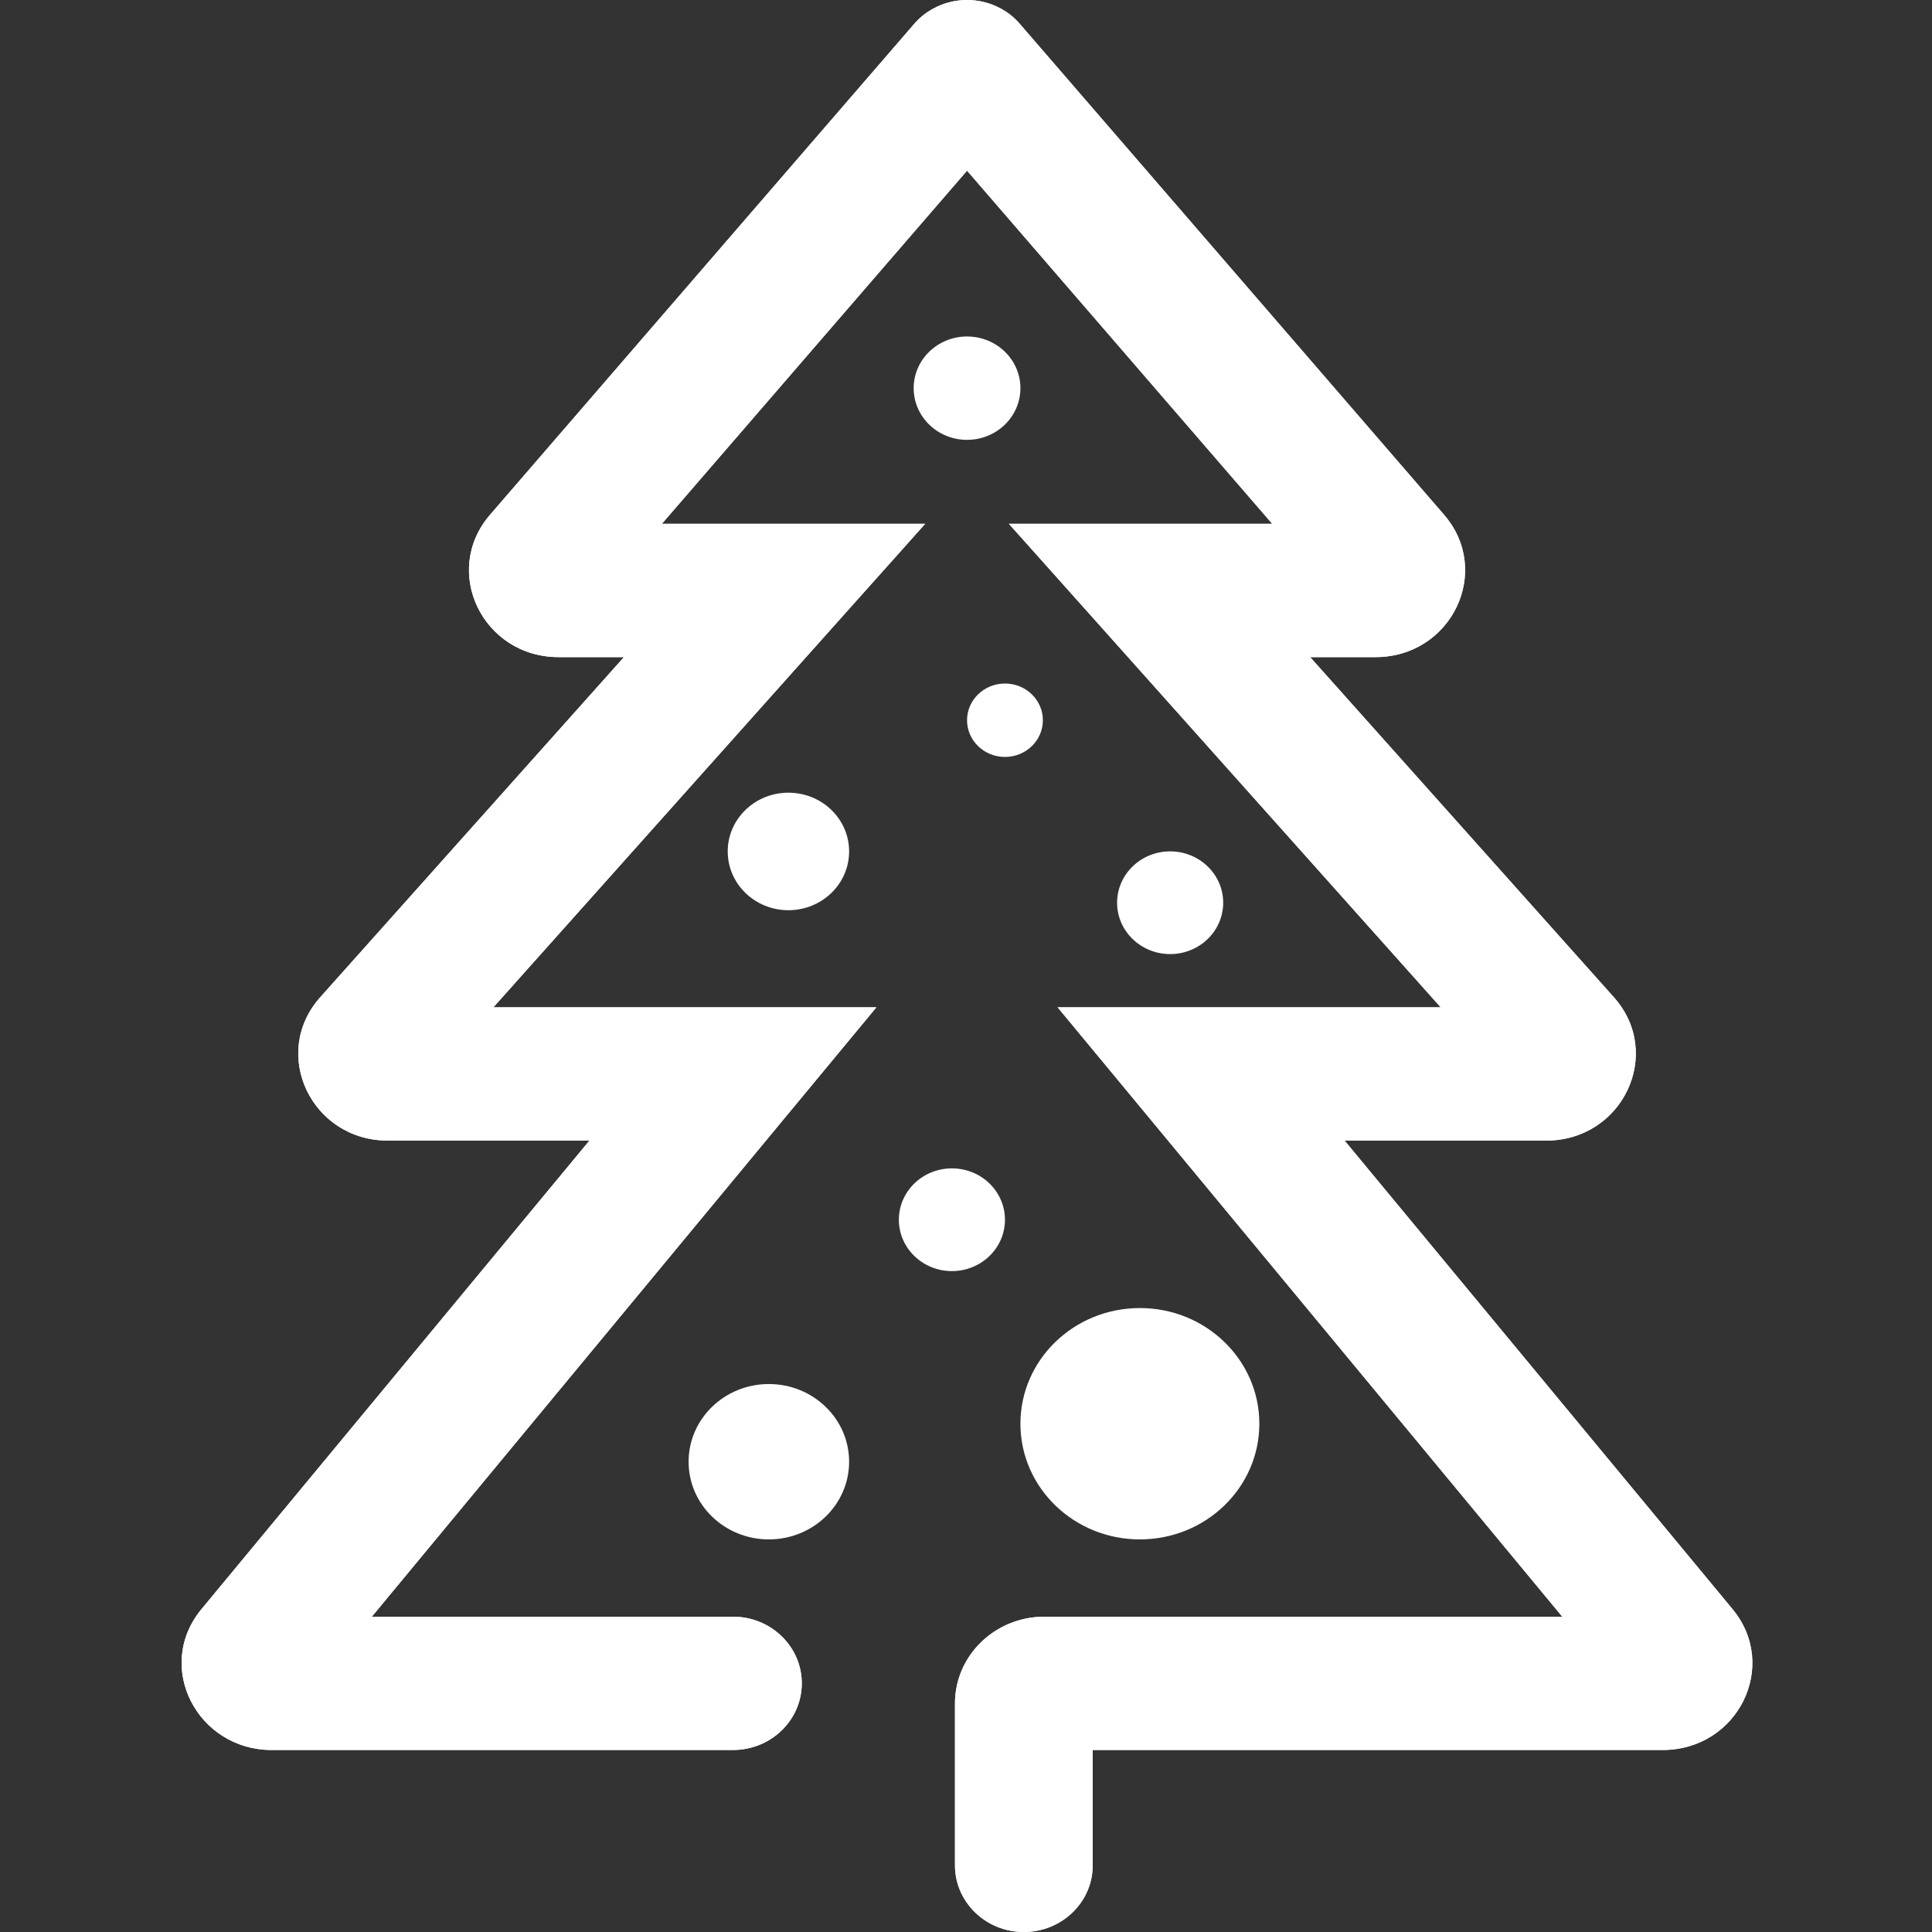
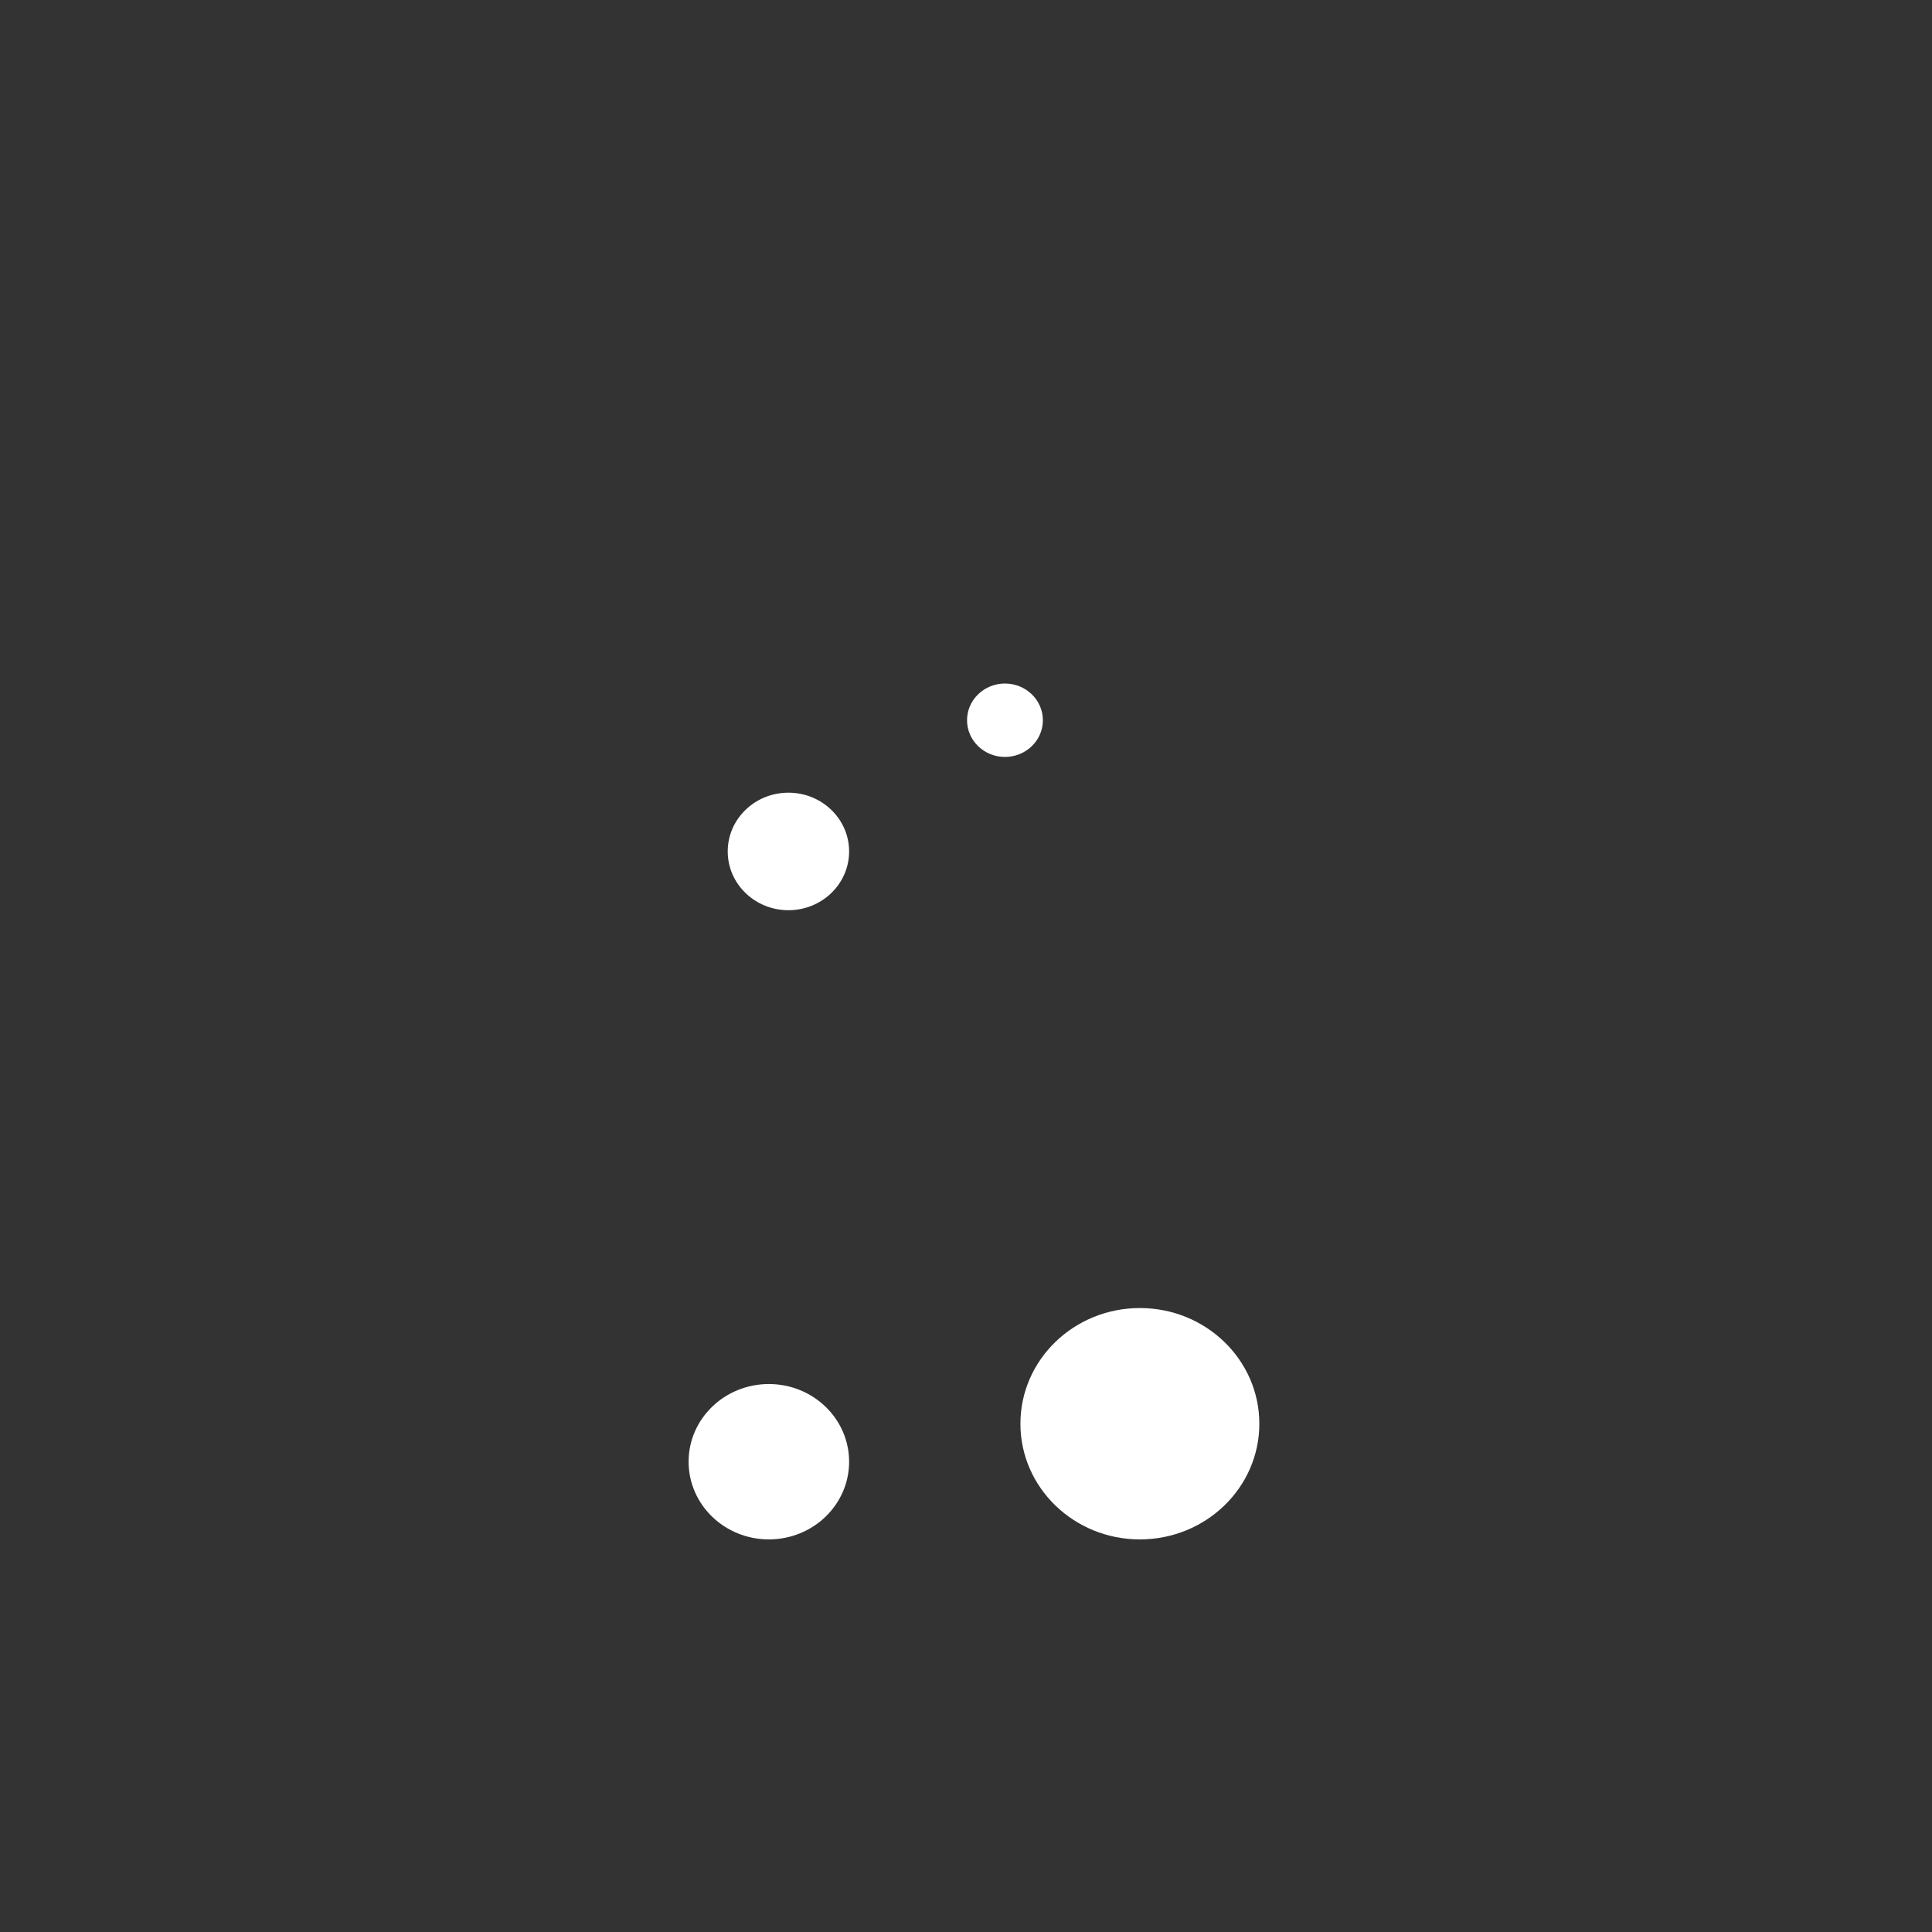
<svg xmlns="http://www.w3.org/2000/svg" width="24" height="24" viewBox="0 0 24 24" fill="none">
  <rect x="0" y="0" width="24" height="24" fill="#333333" stroke="none" />
-   <path fill-rule="evenodd" clip-rule="evenodd" d="M12.384 0.082C12.468 0.121 12.546 0.173 12.614 0.239C12.638 0.262 12.66 0.285 12.68 0.31L17.939 6.395C18.545 7.097 18.03 8.163 17.086 8.163H16.275L20.048 12.388C20.671 13.086 20.159 14.169 19.206 14.169H16.703L21.522 19.989C22.106 20.694 21.588 21.739 20.654 21.739H13.574V23.172C13.574 23.629 13.191 24 12.718 24C12.246 24 11.863 23.629 11.863 23.172V21.16C11.863 20.565 12.361 20.083 12.975 20.083H19.407L14.253 13.859L13.138 12.513H14.921H17.897L13.757 7.877L12.533 6.507H14.404H15.804L12.013 2.12L8.222 6.507H9.622H11.493L10.269 7.877L6.129 12.513H9.105H10.887L9.772 13.859L4.619 20.083H4.622H4.633H4.645H4.656H4.667H4.679H4.69H4.701H4.712H4.723H4.734H4.745H4.756H4.767H4.777H4.788H4.799H4.809H4.82H4.831H4.841H4.852H4.862H4.872H4.883H4.893H4.903H4.913H4.924H4.934H4.944H4.954H4.964H4.974H4.984H4.993H5.003H5.013H5.023H5.032H5.042H5.052H5.061H5.071H5.08H5.09H5.099H5.109H5.118H5.127H5.137H5.146H5.155H5.164H5.173H5.182H5.192H5.201H5.21H5.219H5.228H5.236H5.245H5.254H5.263H5.272H5.281H5.289H5.298H5.307H5.315H5.324H5.333H5.341H5.35H5.358H5.367H5.375H5.383H5.392H5.4H5.409H5.417H5.425H5.434H5.442H5.45H5.458H5.466H5.475H5.483H5.491H5.499H5.507H5.515H5.523H5.531H5.539H5.547H5.555H5.563H5.571H5.579H5.587H5.595H5.602H5.61H5.618H5.626H5.634H5.641H5.649H5.657H5.665H5.672H5.68H5.688H5.696H5.703H5.711H5.718H5.726H5.734H5.741H5.749H5.757H5.764H5.772H5.779H5.787H5.794H5.802H5.809H5.817H5.824H5.832H5.839H5.847H5.854H5.862H5.869H5.877H5.884H5.892H5.899H5.907H5.914H5.922H5.929H5.937H5.944H5.951H5.959H5.966H5.974H5.981H5.989H5.996H6.004H6.011H6.018H6.026H6.033H6.041H6.048H6.056H6.063H6.071H6.078H6.086H6.093H6.101H6.108H6.116H6.123H6.131H6.138H6.146H6.153H6.161H6.168H6.176H6.184H6.191H6.199H6.206H6.214H6.222H6.229H6.237H6.245H6.252H6.26H6.268H6.275H6.283H6.291H6.299H6.306H6.314H6.322H6.33H6.338H6.345H6.353H6.361H6.369H6.377H6.385H6.393H6.401H6.409H6.417H6.425H6.433H6.441H6.449H6.457H6.465H6.474H6.482H6.49H6.498H6.506H6.515H6.523H6.531H6.54H6.548H6.557H6.565H6.573H6.582H6.59H6.599H6.607H6.616H6.625H6.633H6.642H6.651H6.659H6.668H6.677H6.686H6.695H6.704H6.712H6.721H6.73H6.739H6.748H6.758H6.767H6.776H6.785H6.794H6.803H6.813H6.822H6.831H6.841H6.85H6.86H6.869H6.879H6.888H6.898H6.907H6.917H6.927H6.937H6.947H6.956H6.966H6.976H6.986H6.996H7.006H7.016H7.026H7.037H7.047H7.057H7.067H7.078H7.088H7.099H7.109H7.12H7.13H7.141H7.152H7.162H7.173H7.184H7.195H7.206H7.217H7.228H7.239H7.25H7.261H7.272H7.284H7.295H7.306H7.318H7.329H7.341H7.352H7.364H7.376H7.387H7.399H7.411H7.423H7.435H7.447H7.459H7.471H7.483H7.495H7.508H7.52H7.532H7.545H7.557H7.57H7.583H7.595H7.608H7.621H7.634H7.647H7.66H7.673H7.686H7.699H7.713H7.726H7.739H7.753H7.766H7.78H7.793H7.807H7.821H7.835H7.849H7.863H7.877H7.891H7.905H7.919H7.933H7.948H7.962H7.977H7.991H8.006H8.021H8.036H8.05H8.065H8.08H8.095H8.111H8.126H8.141H8.156H8.172H8.187H8.203H8.219H8.234H8.25H8.266H8.282H8.298H8.314H8.331H8.347H8.363H8.38H8.396H8.413H8.429H8.446H8.463H8.48H8.497H8.514H8.531H8.548H8.566H8.583H8.6H8.618H8.636H8.653H8.671H8.689H8.707H8.725H8.743H8.761H8.78H8.798H8.817H8.835H8.854H8.873H8.892H8.91H8.93H8.949H8.968H8.987H9.006H9.026H9.045H9.065H9.085H9.105C9.577 20.083 9.96 20.454 9.96 20.911C9.96 21.369 9.577 21.739 9.105 21.739H9.085H9.065H9.045H9.026H9.006H8.987H8.968H8.949H8.93H8.91H8.892H8.873H8.854H8.835H8.817H8.798H8.78H8.761H8.743H8.725H8.707H8.689H8.671H8.653H8.636H8.618H8.6H8.583H8.566H8.548H8.531H8.514H8.497H8.48H8.463H8.446H8.429H8.413H8.396H8.38H8.363H8.347H8.331H8.314H8.298H8.282H8.266H8.25H8.234H8.219H8.203H8.187H8.172H8.156H8.141H8.126H8.111H8.095H8.08H8.065H8.05H8.036H8.021H8.006H7.991H7.977H7.962H7.948H7.933H7.919H7.905H7.891H7.877H7.863H7.849H7.835H7.821H7.807H7.793H7.78H7.766H7.753H7.739H7.726H7.713H7.699H7.686H7.673H7.66H7.647H7.634H7.621H7.608H7.595H7.583H7.57H7.557H7.545H7.532H7.52H7.508H7.495H7.483H7.471H7.459H7.447H7.435H7.423H7.411H7.399H7.387H7.376H7.364H7.352H7.341H7.329H7.318H7.306H7.295H7.284H7.272H7.261H7.25H7.239H7.228H7.217H7.206H7.195H7.184H7.173H7.162H7.152H7.141H7.13H7.12H7.109H7.099H7.088H7.078H7.067H7.057H7.047H7.037H7.026H7.016H7.006H6.996H6.986H6.976H6.966H6.956H6.947H6.937H6.927H6.917H6.907H6.898H6.888H6.879H6.869H6.86H6.85H6.841H6.831H6.822H6.813H6.803H6.794H6.785H6.776H6.767H6.758H6.748H6.739H6.73H6.721H6.712H6.704H6.695H6.686H6.677H6.668H6.659H6.651H6.642H6.633H6.625H6.616H6.607H6.599H6.59H6.582H6.573H6.565H6.557H6.548H6.54H6.531H6.523H6.515H6.506H6.498H6.49H6.482H6.474H6.465H6.457H6.449H6.441H6.433H6.425H6.417H6.409H6.401H6.393H6.385H6.377H6.369H6.361H6.353H6.345H6.338H6.33H6.322H6.314H6.306H6.299H6.291H6.283H6.275H6.268H6.26H6.252H6.245H6.237H6.229H6.222H6.214H6.206H6.199H6.191H6.184H6.176H6.168H6.161H6.153H6.146H6.138H6.131H6.123H6.116H6.108H6.101H6.093H6.086H6.078H6.071H6.063H6.056H6.048H6.041H6.033H6.026H6.018H6.011H6.004H5.996H5.989H5.981H5.974H5.966H5.959H5.951H5.944H5.937H5.929H5.922H5.914H5.907H5.899H5.892H5.884H5.877H5.869H5.862H5.854H5.847H5.839H5.832H5.824H5.817H5.809H5.802H5.794H5.787H5.779H5.772H5.764H5.757H5.749H5.741H5.734H5.726H5.718H5.711H5.703H5.696H5.688H5.68H5.672H5.665H5.657H5.649H5.641H5.634H5.626H5.618H5.61H5.602H5.595H5.587H5.579H5.571H5.563H5.555H5.547H5.539H5.531H5.523H5.515H5.507H5.499H5.491H5.483H5.475H5.466H5.458H5.45H5.442H5.434H5.425H5.417H5.409H5.4H5.392H5.383H5.375H5.367H5.358H5.35H5.341H5.333H5.324H5.315H5.307H5.298H5.289H5.281H5.272H5.263H5.254H5.245H5.236H5.228H5.219H5.21H5.201H5.192H5.182H5.173H5.164H5.155H5.146H5.137H5.127H5.118H5.109H5.099H5.09H5.08H5.071H5.061H5.052H5.042H5.032H5.023H5.013H5.003H4.993H4.984H4.974H4.964H4.954H4.944H4.934H4.924H4.913H4.903H4.893H4.883H4.872H4.862H4.852H4.841H4.831H4.82H4.809H4.799H4.788H4.777H4.767H4.756H4.745H4.734H4.723H4.712H4.701H4.69H4.679H4.667H4.656H4.645H4.633H4.622H4.611H4.599H4.587H4.576H4.564H4.552H4.541H4.529H4.517H4.505H4.493H4.481H4.469H4.456H4.444H4.432H4.42H4.407H4.395H4.382H4.37H4.357H4.344H4.331H4.319H4.306H4.293H4.28H4.267H4.253H4.24H4.227H4.214H4.2H4.187H4.173H4.16H4.146H4.132H4.119H4.105H4.091H4.077H4.063H4.049H4.034H4.02H4.006H3.992H3.977H3.963H3.948H3.933H3.919H3.904H3.889H3.874H3.859H3.844H3.829H3.813H3.798H3.783H3.767H3.752H3.736H3.721H3.705H3.689H3.673H3.657H3.641H3.625H3.609H3.592H3.576H3.56H3.543H3.526H3.51H3.493H3.476H3.459H3.442H3.425H3.408H3.391H3.373C2.456 21.739 1.91 20.706 2.503 19.989L7.322 14.169H4.819C3.867 14.169 3.355 13.086 3.978 12.388L7.751 8.163H6.94C5.996 8.163 5.481 7.097 6.087 6.395L11.345 0.31C11.366 0.285 11.387 0.262 11.411 0.239C11.48 0.173 11.558 0.121 11.642 0.082C11.759 0.027 11.886 -6.51694e-05 12.013 1.18335e-07C12.139 -6.52126e-05 12.266 0.027 12.384 0.082Z" fill="white" />
  <ellipse cx="9.551" cy="18.158" rx="0.997" ry="0.965" fill="white" />
-   <ellipse cx="14.536" cy="11.214" rx="0.659" ry="0.638" fill="white" />
-   <ellipse cx="11.825" cy="15.152" rx="0.659" ry="0.638" fill="white" />
  <ellipse cx="12.484" cy="8.947" rx="0.471" ry="0.456" fill="white" />
  <ellipse cx="9.794" cy="10.577" rx="0.754" ry="0.73" fill="white" />
  <ellipse cx="14.16" cy="17.686" rx="1.484" ry="1.437" fill="white" />
-   <ellipse cx="12.013" cy="4.822" rx="0.663" ry="0.642" fill="white" />
-   <path fill-rule="evenodd" clip-rule="evenodd" d="M12.384 0.082C12.468 0.121 12.546 0.173 12.614 0.239C12.638 0.262 12.66 0.285 12.68 0.31L17.939 6.395C18.545 7.097 18.03 8.163 17.086 8.163H16.275L20.048 12.388C20.671 13.086 20.159 14.169 19.206 14.169H16.703L21.522 19.989C22.106 20.694 21.588 21.739 20.654 21.739H13.574V23.172C13.574 23.629 13.191 24 12.718 24C12.246 24 11.863 23.629 11.863 23.172V21.16C11.863 20.565 12.361 20.083 12.975 20.083H19.407L14.253 13.859L13.138 12.513H14.921H17.897L13.757 7.877L12.533 6.507H14.404H15.804L12.013 2.12L8.222 6.507H9.622H11.493L10.269 7.877L6.129 12.513H9.105H10.887L9.772 13.859L4.619 20.083H4.622H4.633H4.645H4.656H4.667H4.679H4.69H4.701H4.712H4.723H4.734H4.745H4.756H4.767H4.777H4.788H4.799H4.809H4.82H4.831H4.841H4.852H4.862H4.872H4.883H4.893H4.903H4.913H4.924H4.934H4.944H4.954H4.964H4.974H4.984H4.993H5.003H5.013H5.023H5.032H5.042H5.052H5.061H5.071H5.08H5.09H5.099H5.109H5.118H5.127H5.137H5.146H5.155H5.164H5.173H5.182H5.192H5.201H5.21H5.219H5.228H5.236H5.245H5.254H5.263H5.272H5.281H5.289H5.298H5.307H5.315H5.324H5.333H5.341H5.35H5.358H5.367H5.375H5.383H5.392H5.4H5.409H5.417H5.425H5.434H5.442H5.45H5.458H5.466H5.475H5.483H5.491H5.499H5.507H5.515H5.523H5.531H5.539H5.547H5.555H5.563H5.571H5.579H5.587H5.595H5.602H5.61H5.618H5.626H5.634H5.641H5.649H5.657H5.665H5.672H5.68H5.688H5.696H5.703H5.711H5.718H5.726H5.734H5.741H5.749H5.757H5.764H5.772H5.779H5.787H5.794H5.802H5.809H5.817H5.824H5.832H5.839H5.847H5.854H5.862H5.869H5.877H5.884H5.892H5.899H5.907H5.914H5.922H5.929H5.937H5.944H5.951H5.959H5.966H5.974H5.981H5.989H5.996H6.004H6.011H6.018H6.026H6.033H6.041H6.048H6.056H6.063H6.071H6.078H6.086H6.093H6.101H6.108H6.116H6.123H6.131H6.138H6.146H6.153H6.161H6.168H6.176H6.184H6.191H6.199H6.206H6.214H6.222H6.229H6.237H6.245H6.252H6.26H6.268H6.275H6.283H6.291H6.299H6.306H6.314H6.322H6.33H6.338H6.345H6.353H6.361H6.369H6.377H6.385H6.393H6.401H6.409H6.417H6.425H6.433H6.441H6.449H6.457H6.465H6.474H6.482H6.49H6.498H6.506H6.515H6.523H6.531H6.54H6.548H6.557H6.565H6.573H6.582H6.59H6.599H6.607H6.616H6.625H6.633H6.642H6.651H6.659H6.668H6.677H6.686H6.695H6.704H6.712H6.721H6.73H6.739H6.748H6.758H6.767H6.776H6.785H6.794H6.803H6.813H6.822H6.831H6.841H6.85H6.86H6.869H6.879H6.888H6.898H6.907H6.917H6.927H6.937H6.947H6.956H6.966H6.976H6.986H6.996H7.006H7.016H7.026H7.037H7.047H7.057H7.067H7.078H7.088H7.099H7.109H7.12H7.13H7.141H7.152H7.162H7.173H7.184H7.195H7.206H7.217H7.228H7.239H7.25H7.261H7.272H7.284H7.295H7.306H7.318H7.329H7.341H7.352H7.364H7.376H7.387H7.399H7.411H7.423H7.435H7.447H7.459H7.471H7.483H7.495H7.508H7.52H7.532H7.545H7.557H7.57H7.583H7.595H7.608H7.621H7.634H7.647H7.66H7.673H7.686H7.699H7.713H7.726H7.739H7.753H7.766H7.78H7.793H7.807H7.821H7.835H7.849H7.863H7.877H7.891H7.905H7.919H7.933H7.948H7.962H7.977H7.991H8.006H8.021H8.036H8.05H8.065H8.08H8.095H8.111H8.126H8.141H8.156H8.172H8.187H8.203H8.219H8.234H8.25H8.266H8.282H8.298H8.314H8.331H8.347H8.363H8.38H8.396H8.413H8.429H8.446H8.463H8.48H8.497H8.514H8.531H8.548H8.566H8.583H8.6H8.618H8.636H8.653H8.671H8.689H8.707H8.725H8.743H8.761H8.78H8.798H8.817H8.835H8.854H8.873H8.892H8.91H8.93H8.949H8.968H8.987H9.006H9.026H9.045H9.065H9.085H9.105C9.577 20.083 9.96 20.454 9.96 20.911C9.96 21.369 9.577 21.739 9.105 21.739H9.085H9.065H9.045H9.026H9.006H8.987H8.968H8.949H8.93H8.91H8.892H8.873H8.854H8.835H8.817H8.798H8.78H8.761H8.743H8.725H8.707H8.689H8.671H8.653H8.636H8.618H8.6H8.583H8.566H8.548H8.531H8.514H8.497H8.48H8.463H8.446H8.429H8.413H8.396H8.38H8.363H8.347H8.331H8.314H8.298H8.282H8.266H8.25H8.234H8.219H8.203H8.187H8.172H8.156H8.141H8.126H8.111H8.095H8.08H8.065H8.05H8.036H8.021H8.006H7.991H7.977H7.962H7.948H7.933H7.919H7.905H7.891H7.877H7.863H7.849H7.835H7.821H7.807H7.793H7.78H7.766H7.753H7.739H7.726H7.713H7.699H7.686H7.673H7.66H7.647H7.634H7.621H7.608H7.595H7.583H7.57H7.557H7.545H7.532H7.52H7.508H7.495H7.483H7.471H7.459H7.447H7.435H7.423H7.411H7.399H7.387H7.376H7.364H7.352H7.341H7.329H7.318H7.306H7.295H7.284H7.272H7.261H7.25H7.239H7.228H7.217H7.206H7.195H7.184H7.173H7.162H7.152H7.141H7.13H7.12H7.109H7.099H7.088H7.078H7.067H7.057H7.047H7.037H7.026H7.016H7.006H6.996H6.986H6.976H6.966H6.956H6.947H6.937H6.927H6.917H6.907H6.898H6.888H6.879H6.869H6.86H6.85H6.841H6.831H6.822H6.813H6.803H6.794H6.785H6.776H6.767H6.758H6.748H6.739H6.73H6.721H6.712H6.704H6.695H6.686H6.677H6.668H6.659H6.651H6.642H6.633H6.625H6.616H6.607H6.599H6.59H6.582H6.573H6.565H6.557H6.548H6.54H6.531H6.523H6.515H6.506H6.498H6.49H6.482H6.474H6.465H6.457H6.449H6.441H6.433H6.425H6.417H6.409H6.401H6.393H6.385H6.377H6.369H6.361H6.353H6.345H6.338H6.33H6.322H6.314H6.306H6.299H6.291H6.283H6.275H6.268H6.26H6.252H6.245H6.237H6.229H6.222H6.214H6.206H6.199H6.191H6.184H6.176H6.168H6.161H6.153H6.146H6.138H6.131H6.123H6.116H6.108H6.101H6.093H6.086H6.078H6.071H6.063H6.056H6.048H6.041H6.033H6.026H6.018H6.011H6.004H5.996H5.989H5.981H5.974H5.966H5.959H5.951H5.944H5.937H5.929H5.922H5.914H5.907H5.899H5.892H5.884H5.877H5.869H5.862H5.854H5.847H5.839H5.832H5.824H5.817H5.809H5.802H5.794H5.787H5.779H5.772H5.764H5.757H5.749H5.741H5.734H5.726H5.718H5.711H5.703H5.696H5.688H5.68H5.672H5.665H5.657H5.649H5.641H5.634H5.626H5.618H5.61H5.602H5.595H5.587H5.579H5.571H5.563H5.555H5.547H5.539H5.531H5.523H5.515H5.507H5.499H5.491H5.483H5.475H5.466H5.458H5.45H5.442H5.434H5.425H5.417H5.409H5.4H5.392H5.383H5.375H5.367H5.358H5.35H5.341H5.333H5.324H5.315H5.307H5.298H5.289H5.281H5.272H5.263H5.254H5.245H5.236H5.228H5.219H5.21H5.201H5.192H5.182H5.173H5.164H5.155H5.146H5.137H5.127H5.118H5.109H5.099H5.09H5.08H5.071H5.061H5.052H5.042H5.032H5.023H5.013H5.003H4.993H4.984H4.974H4.964H4.954H4.944H4.934H4.924H4.913H4.903H4.893H4.883H4.872H4.862H4.852H4.841H4.831H4.82H4.809H4.799H4.788H4.777H4.767H4.756H4.745H4.734H4.723H4.712H4.701H4.69H4.679H4.667H4.656H4.645H4.633H4.622H4.611H4.599H4.587H4.576H4.564H4.552H4.541H4.529H4.517H4.505H4.493H4.481H4.469H4.456H4.444H4.432H4.42H4.407H4.395H4.382H4.37H4.357H4.344H4.331H4.319H4.306H4.293H4.28H4.267H4.253H4.24H4.227H4.214H4.2H4.187H4.173H4.16H4.146H4.132H4.119H4.105H4.091H4.077H4.063H4.049H4.034H4.02H4.006H3.992H3.977H3.963H3.948H3.933H3.919H3.904H3.889H3.874H3.859H3.844H3.829H3.813H3.798H3.783H3.767H3.752H3.736H3.721H3.705H3.689H3.673H3.657H3.641H3.625H3.609H3.592H3.576H3.56H3.543H3.526H3.51H3.493H3.476H3.459H3.442H3.425H3.408H3.391H3.373C2.456 21.739 1.91 20.706 2.503 19.989L7.322 14.169H4.819C3.867 14.169 3.355 13.086 3.978 12.388L7.751 8.163H6.94C5.996 8.163 5.481 7.097 6.087 6.395L11.345 0.31C11.366 0.285 11.387 0.262 11.411 0.239C11.48 0.173 11.558 0.121 11.642 0.082C11.759 0.027 11.886 -6.51694e-05 12.013 1.18335e-07C12.139 -6.52126e-05 12.266 0.027 12.384 0.082Z" fill="white" />
</svg>